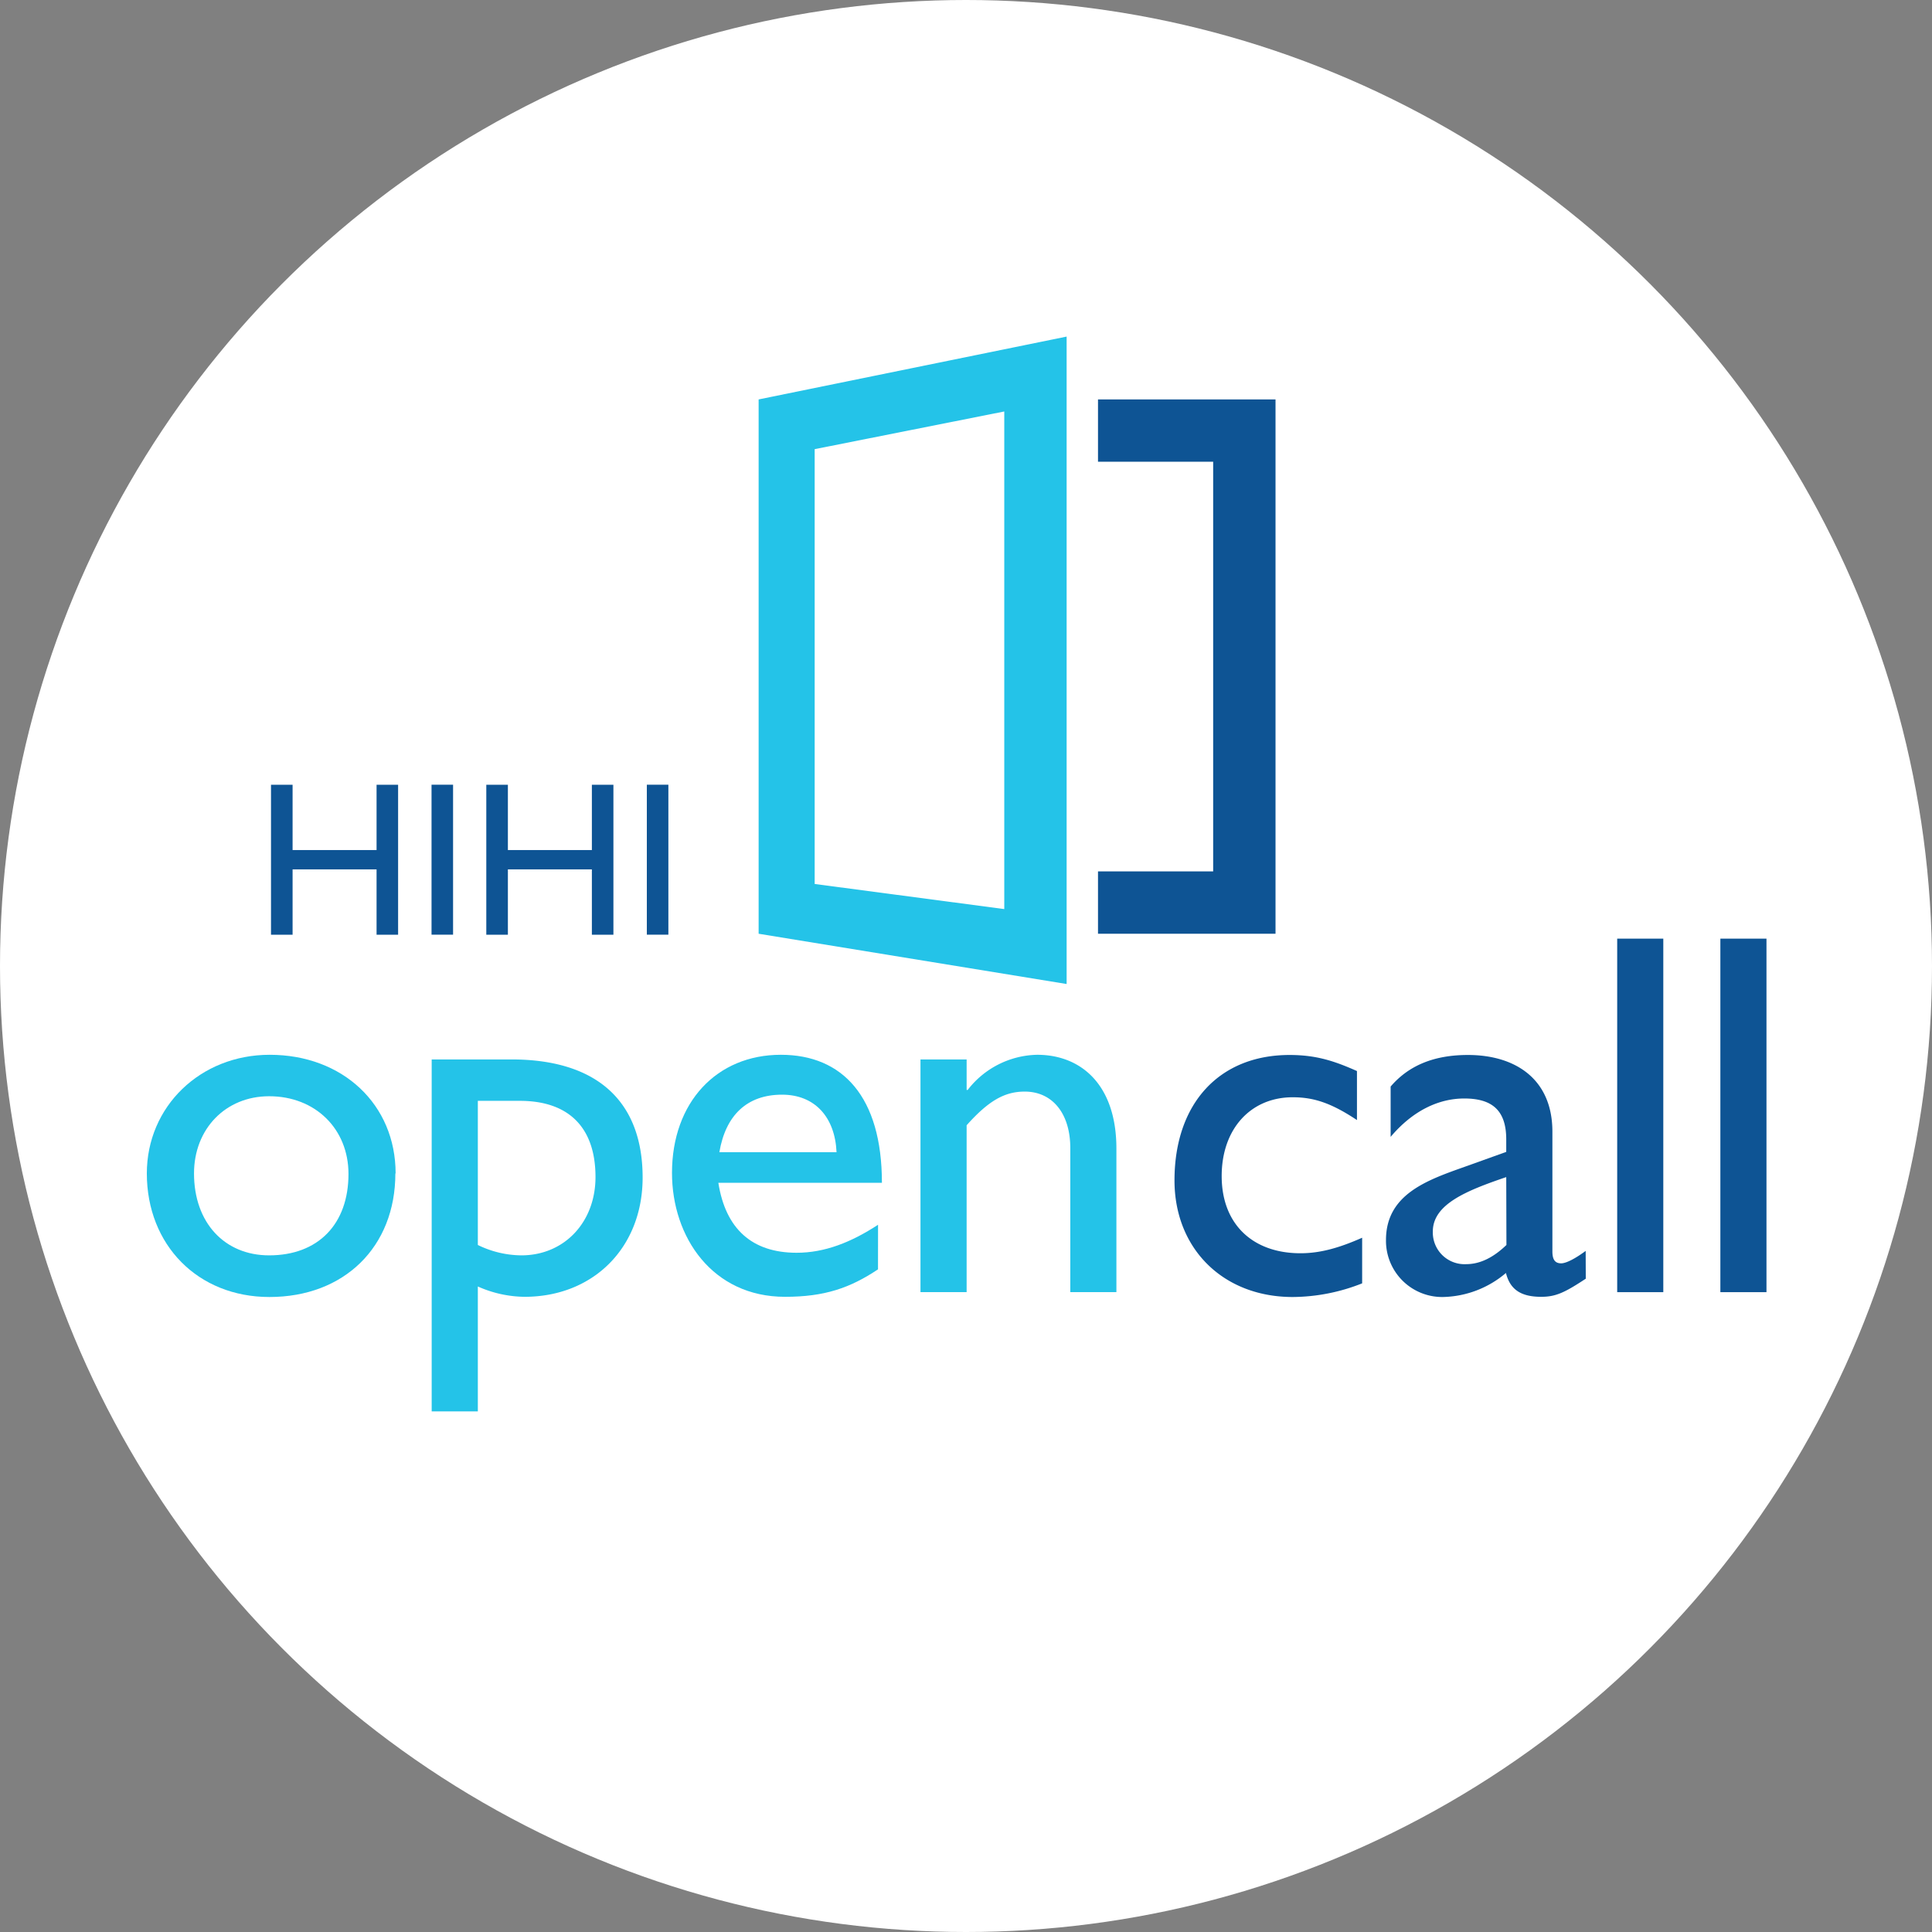
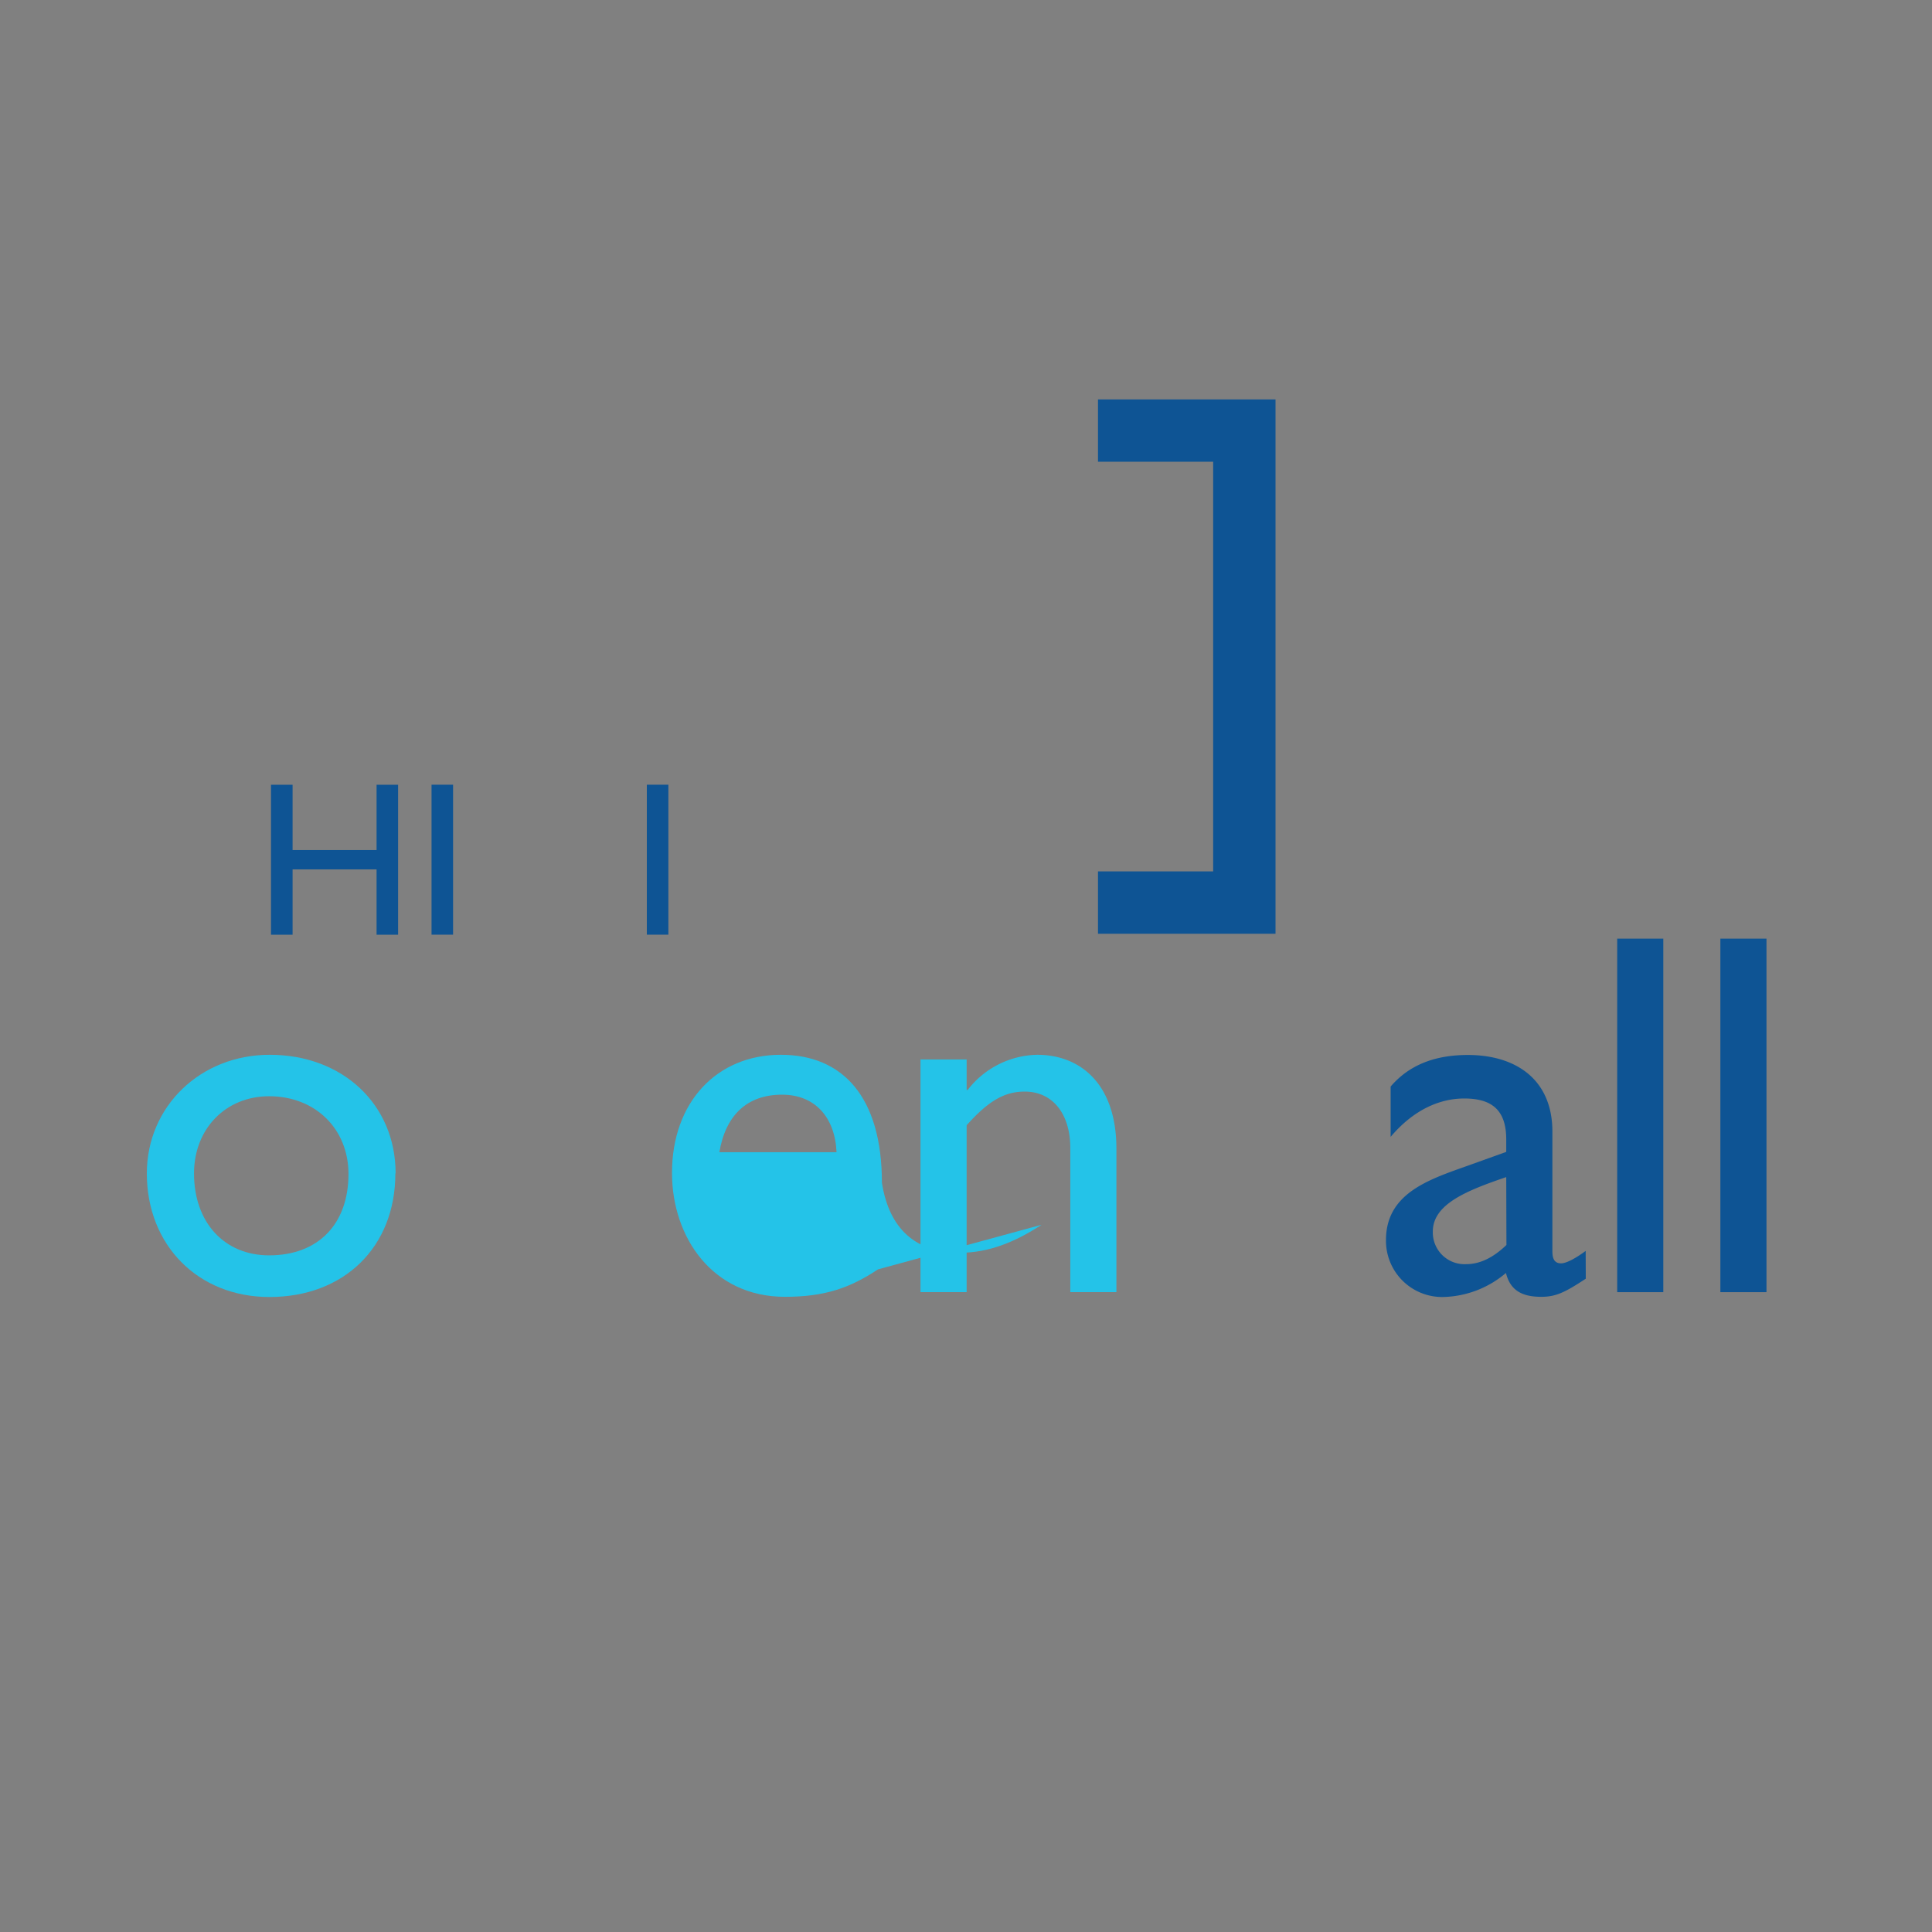
<svg xmlns="http://www.w3.org/2000/svg" viewBox="0 0 394.74 394.74">
  <rect x="0" y="0" width="394.74" height="394.74" fill="#808080" stroke="none" />
  <defs>
    <style>.cls-1{fill:#fff;}.cls-2{fill:#24c3e8;}.cls-3{fill:#0e5494;}</style>
  </defs>
  <g id="Layer_3" data-name="Layer 3">
-     <circle class="cls-1" cx="197.37" cy="197.37" r="197.37" />
-   </g>
+     </g>
  <g id="Layer_1" data-name="Layer 1">
    <path class="cls-2" d="M80.78,239.75C80.78,254.8,70.3,265,55.05,265,40.43,265,30,254.37,30,239.75c0-13.65,10.91-24.24,25.1-24.24,14.93,0,25.73,10.16,25.73,24.24m-41.19,0c0,10.07,6.24,16.74,15.35,16.74,10,0,16.21-6.36,16.21-16.63,0-9.21-6.78-15.88-16.21-15.88-8.9,0-15.35,6.67-15.35,15.77" />
-     <path class="cls-2" d="M97.63,288.37H88.2V216.46h16.31c17.37,0,26.79,8.47,26.79,24.14,0,14.3-10.06,24.36-24.14,24.36a24,24,0,0,1-9.53-2.11Zm0-34a20.57,20.57,0,0,0,8.89,2.12c8.79,0,15.15-6.78,15.15-16,0-9.85-5.19-15.57-15.47-15.57H97.63Z" />
-     <path class="cls-2" d="M179.39,259.35c-5.72,3.81-10.91,5.61-19,5.61-14.83,0-23.09-12.18-23.09-25.31,0-14.4,9.11-24.14,22.24-24.14,12.61,0,20.65,8.58,20.65,26.15H146.77c1.48,9.43,6.88,14.3,16,14.3,5.72,0,11.12-2.12,16.63-5.72Zm-8.47-23.94c-.32-7.19-4.46-11.75-11.13-11.75-7.19,0-11.54,4.24-12.81,11.75Z" />
+     <path class="cls-2" d="M179.39,259.35c-5.72,3.81-10.91,5.61-19,5.61-14.83,0-23.09-12.18-23.09-25.31,0-14.4,9.11-24.14,22.24-24.14,12.61,0,20.65,8.58,20.65,26.15c1.48,9.43,6.88,14.3,16,14.3,5.72,0,11.12-2.12,16.63-5.72Zm-8.47-23.94c-.32-7.19-4.46-11.75-11.13-11.75-7.19,0-11.54,4.24-12.81,11.75Z" />
    <path class="cls-2" d="M197.5,222.7h.21a18.38,18.38,0,0,1,14.19-7.19c9,0,16.2,6.14,16.2,19.17V264h-9.42V234.57c0-7-3.6-11.54-9.32-11.54-4.13,0-7.41,1.9-11.86,6.88V264h-9.43V216.46h9.43Z" />
-     <path class="cls-3" d="M277.25,228.85c-5.4-3.6-9-4.66-13.13-4.66-8.58,0-14.51,6.46-14.51,16.1,0,9.84,6.35,15.77,16.09,15.77,4,0,7.84-1.06,12.61-3.17v9.32A38.94,38.94,0,0,1,264.12,265c-14.19,0-24.15-9.85-24.15-23.82,0-15.68,9.11-25.63,23.51-25.63,5.51,0,9.21,1.26,13.77,3.28Z" />
    <path class="cls-3" d="M324,261.26c-4.34,2.86-6.15,3.7-9.11,3.7-4.13,0-6.36-1.48-7.2-4.87A20.48,20.48,0,0,1,294.83,265a11.48,11.48,0,0,1-11.65-11.65c0-9.42,8.58-12.28,16.21-15l8.36-3v-2.54c0-5.93-2.86-8.37-8.57-8.37-5.19,0-10.49,2.44-15.05,7.84V222c3.71-4.33,8.9-6.45,15.79-6.45,9.64,0,17.26,4.87,17.26,15.67v24.47c0,1.79.63,2.43,1.8,2.43,1,0,2.86-.95,5-2.54ZM307.75,240.5c-8.05,2.75-15,5.51-15,11.12a6.48,6.48,0,0,0,6.79,6.67c3,0,5.71-1.48,8.25-3.92Z" />
    <rect class="cls-3" x="330.42" y="191.78" width="9.42" height="72.23" />
    <rect class="cls-3" x="351.5" y="191.78" width="9.42" height="72.23" />
-     <path class="cls-2" d="M155,81.61V190.78l62.93,10.27V68.77Zm50.19,104.13-38.74-5.13V91.77l38.74-7.7Z" />
    <polygon class="cls-3" points="224.34 81.61 224.34 94.34 247.87 94.34 247.87 178.04 224.34 178.04 224.34 190.78 260.61 190.78 260.61 81.61 224.34 81.61" />
    <polygon class="cls-3" points="81.34 190.98 76.94 190.98 76.94 177.63 59.78 177.63 59.78 190.98 55.37 190.98 55.37 160.34 59.78 160.34 59.78 173.68 76.94 173.68 76.94 160.34 81.34 160.34 81.34 190.98" />
    <rect class="cls-3" x="88.17" y="160.33" width="4.4" height="30.64" />
-     <polygon class="cls-3" points="125.33 190.98 120.93 190.98 120.93 177.63 103.77 177.63 103.77 190.98 99.36 190.98 99.36 160.34 103.77 160.34 103.77 173.68 120.93 173.68 120.93 160.34 125.33 160.34 125.33 190.98" />
    <rect class="cls-3" x="132.16" y="160.33" width="4.4" height="30.64" />
  </g>
</svg>